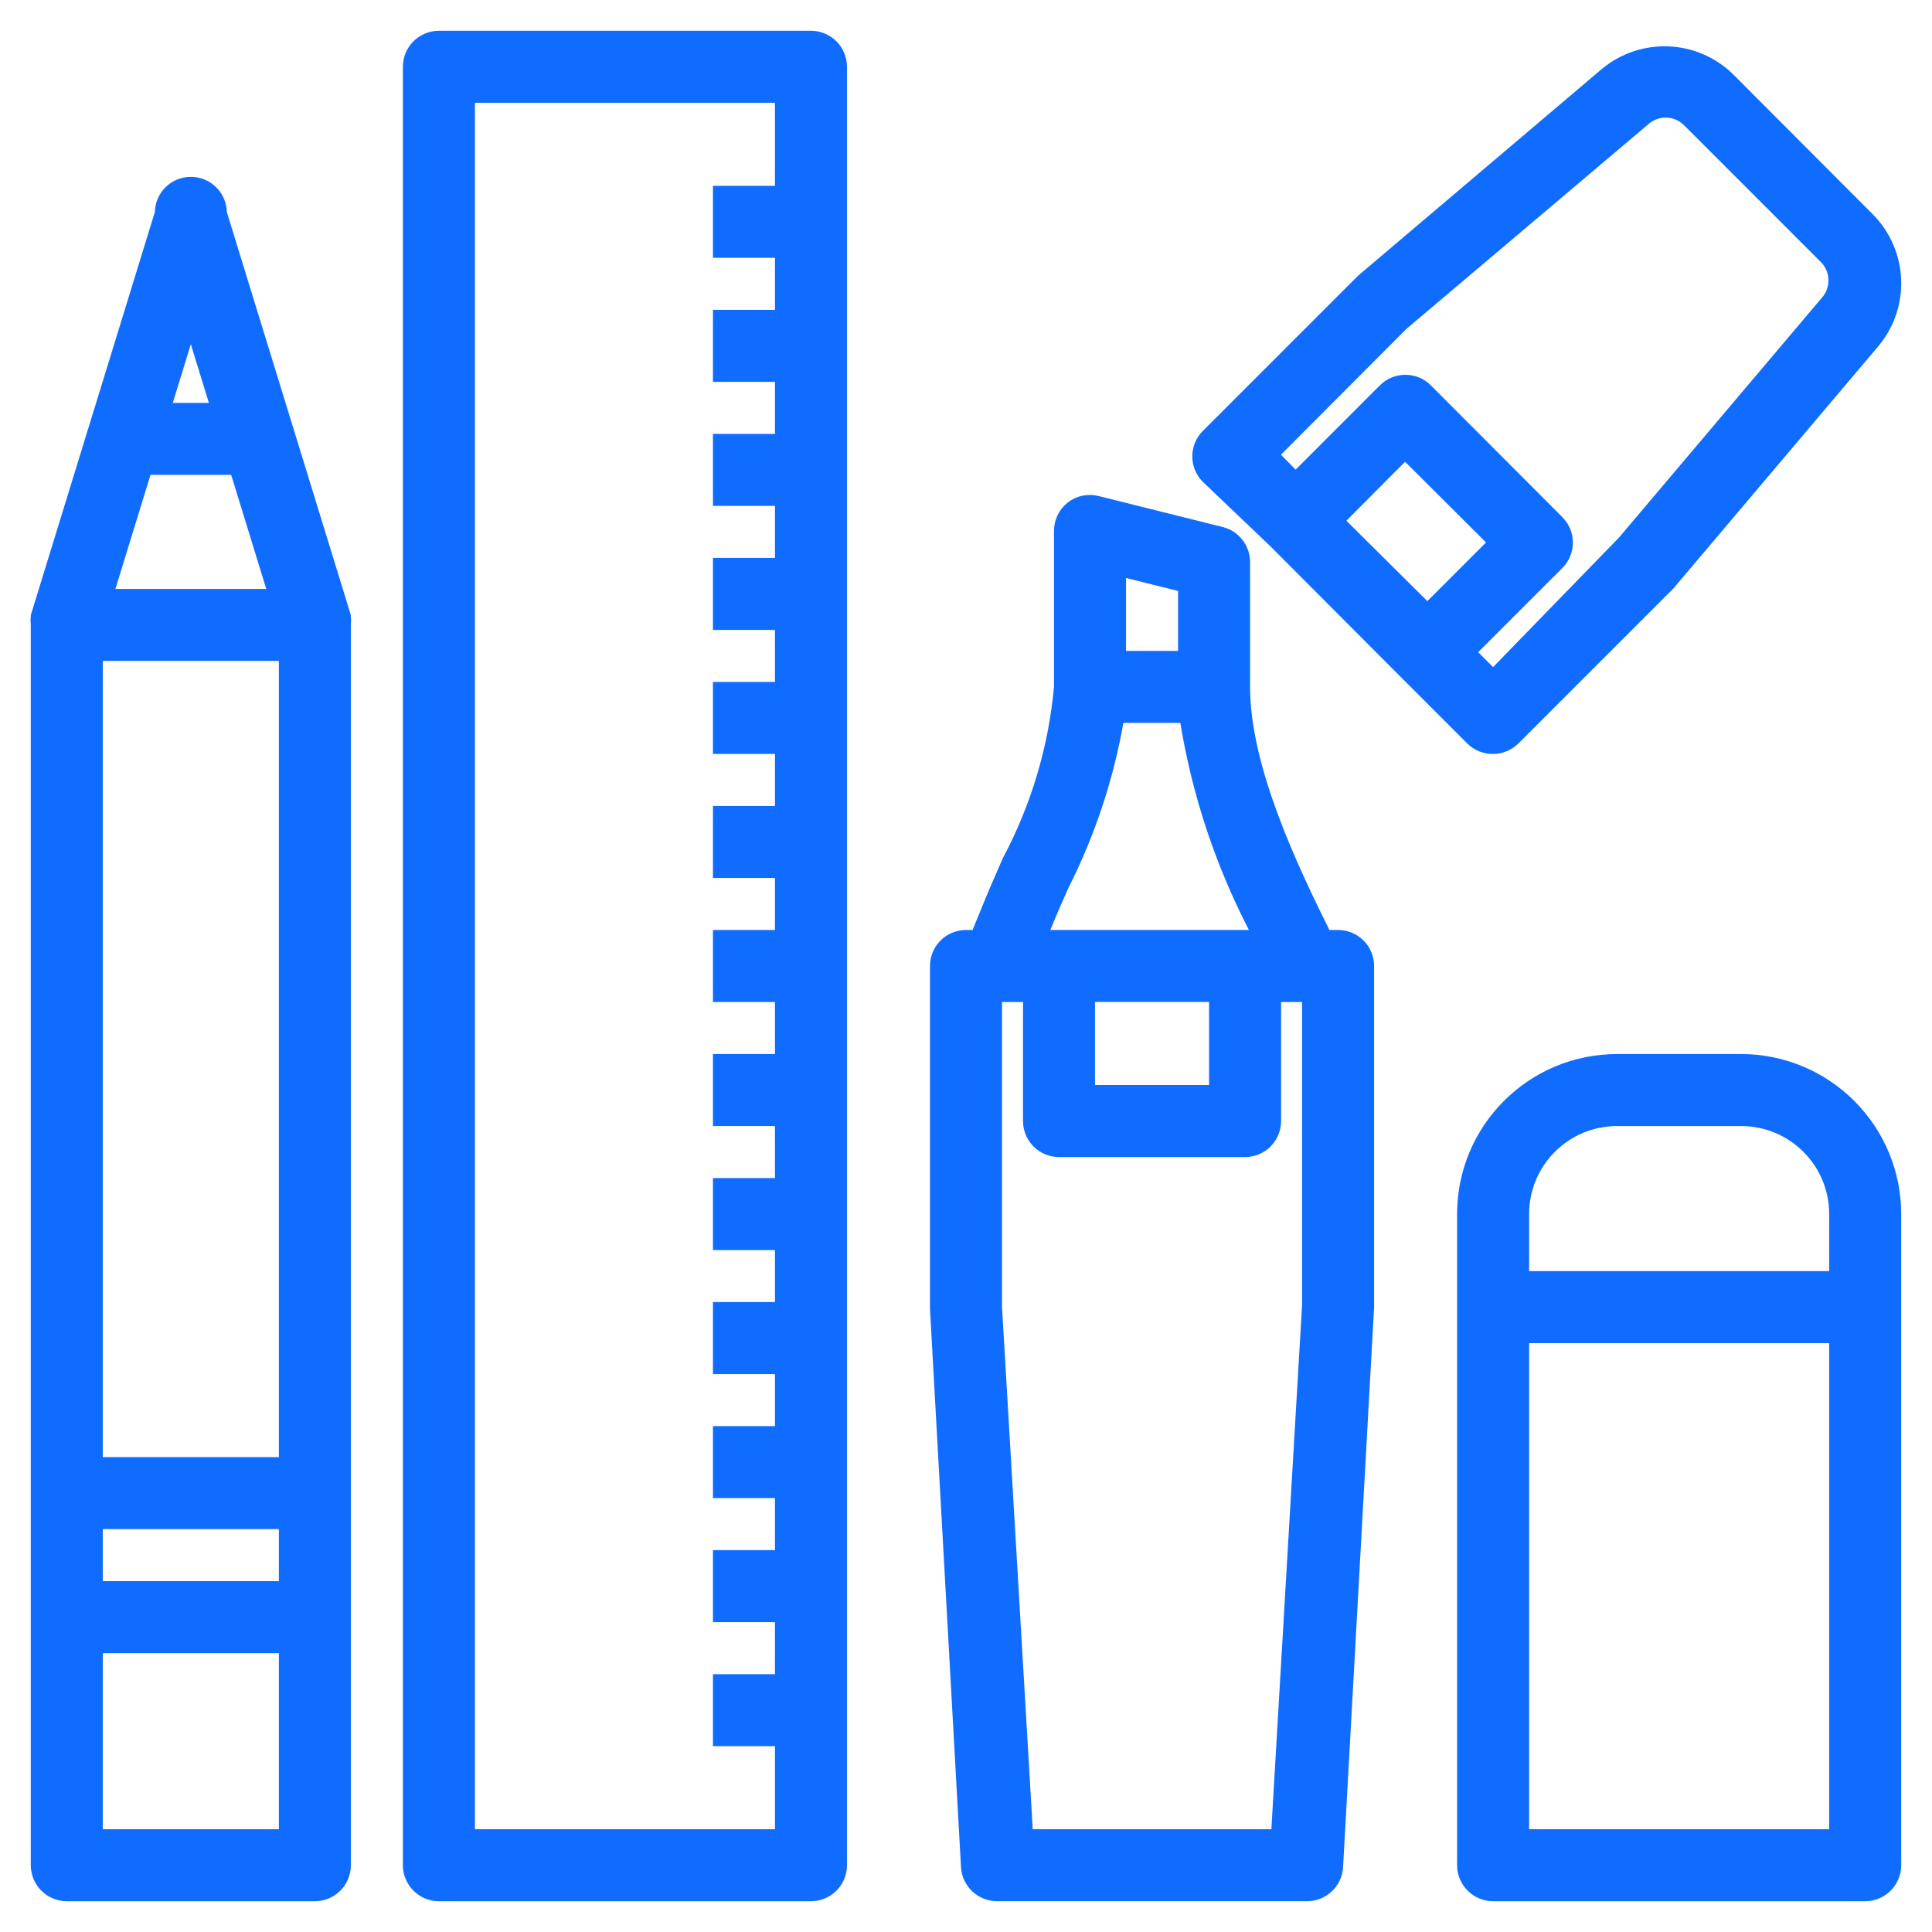
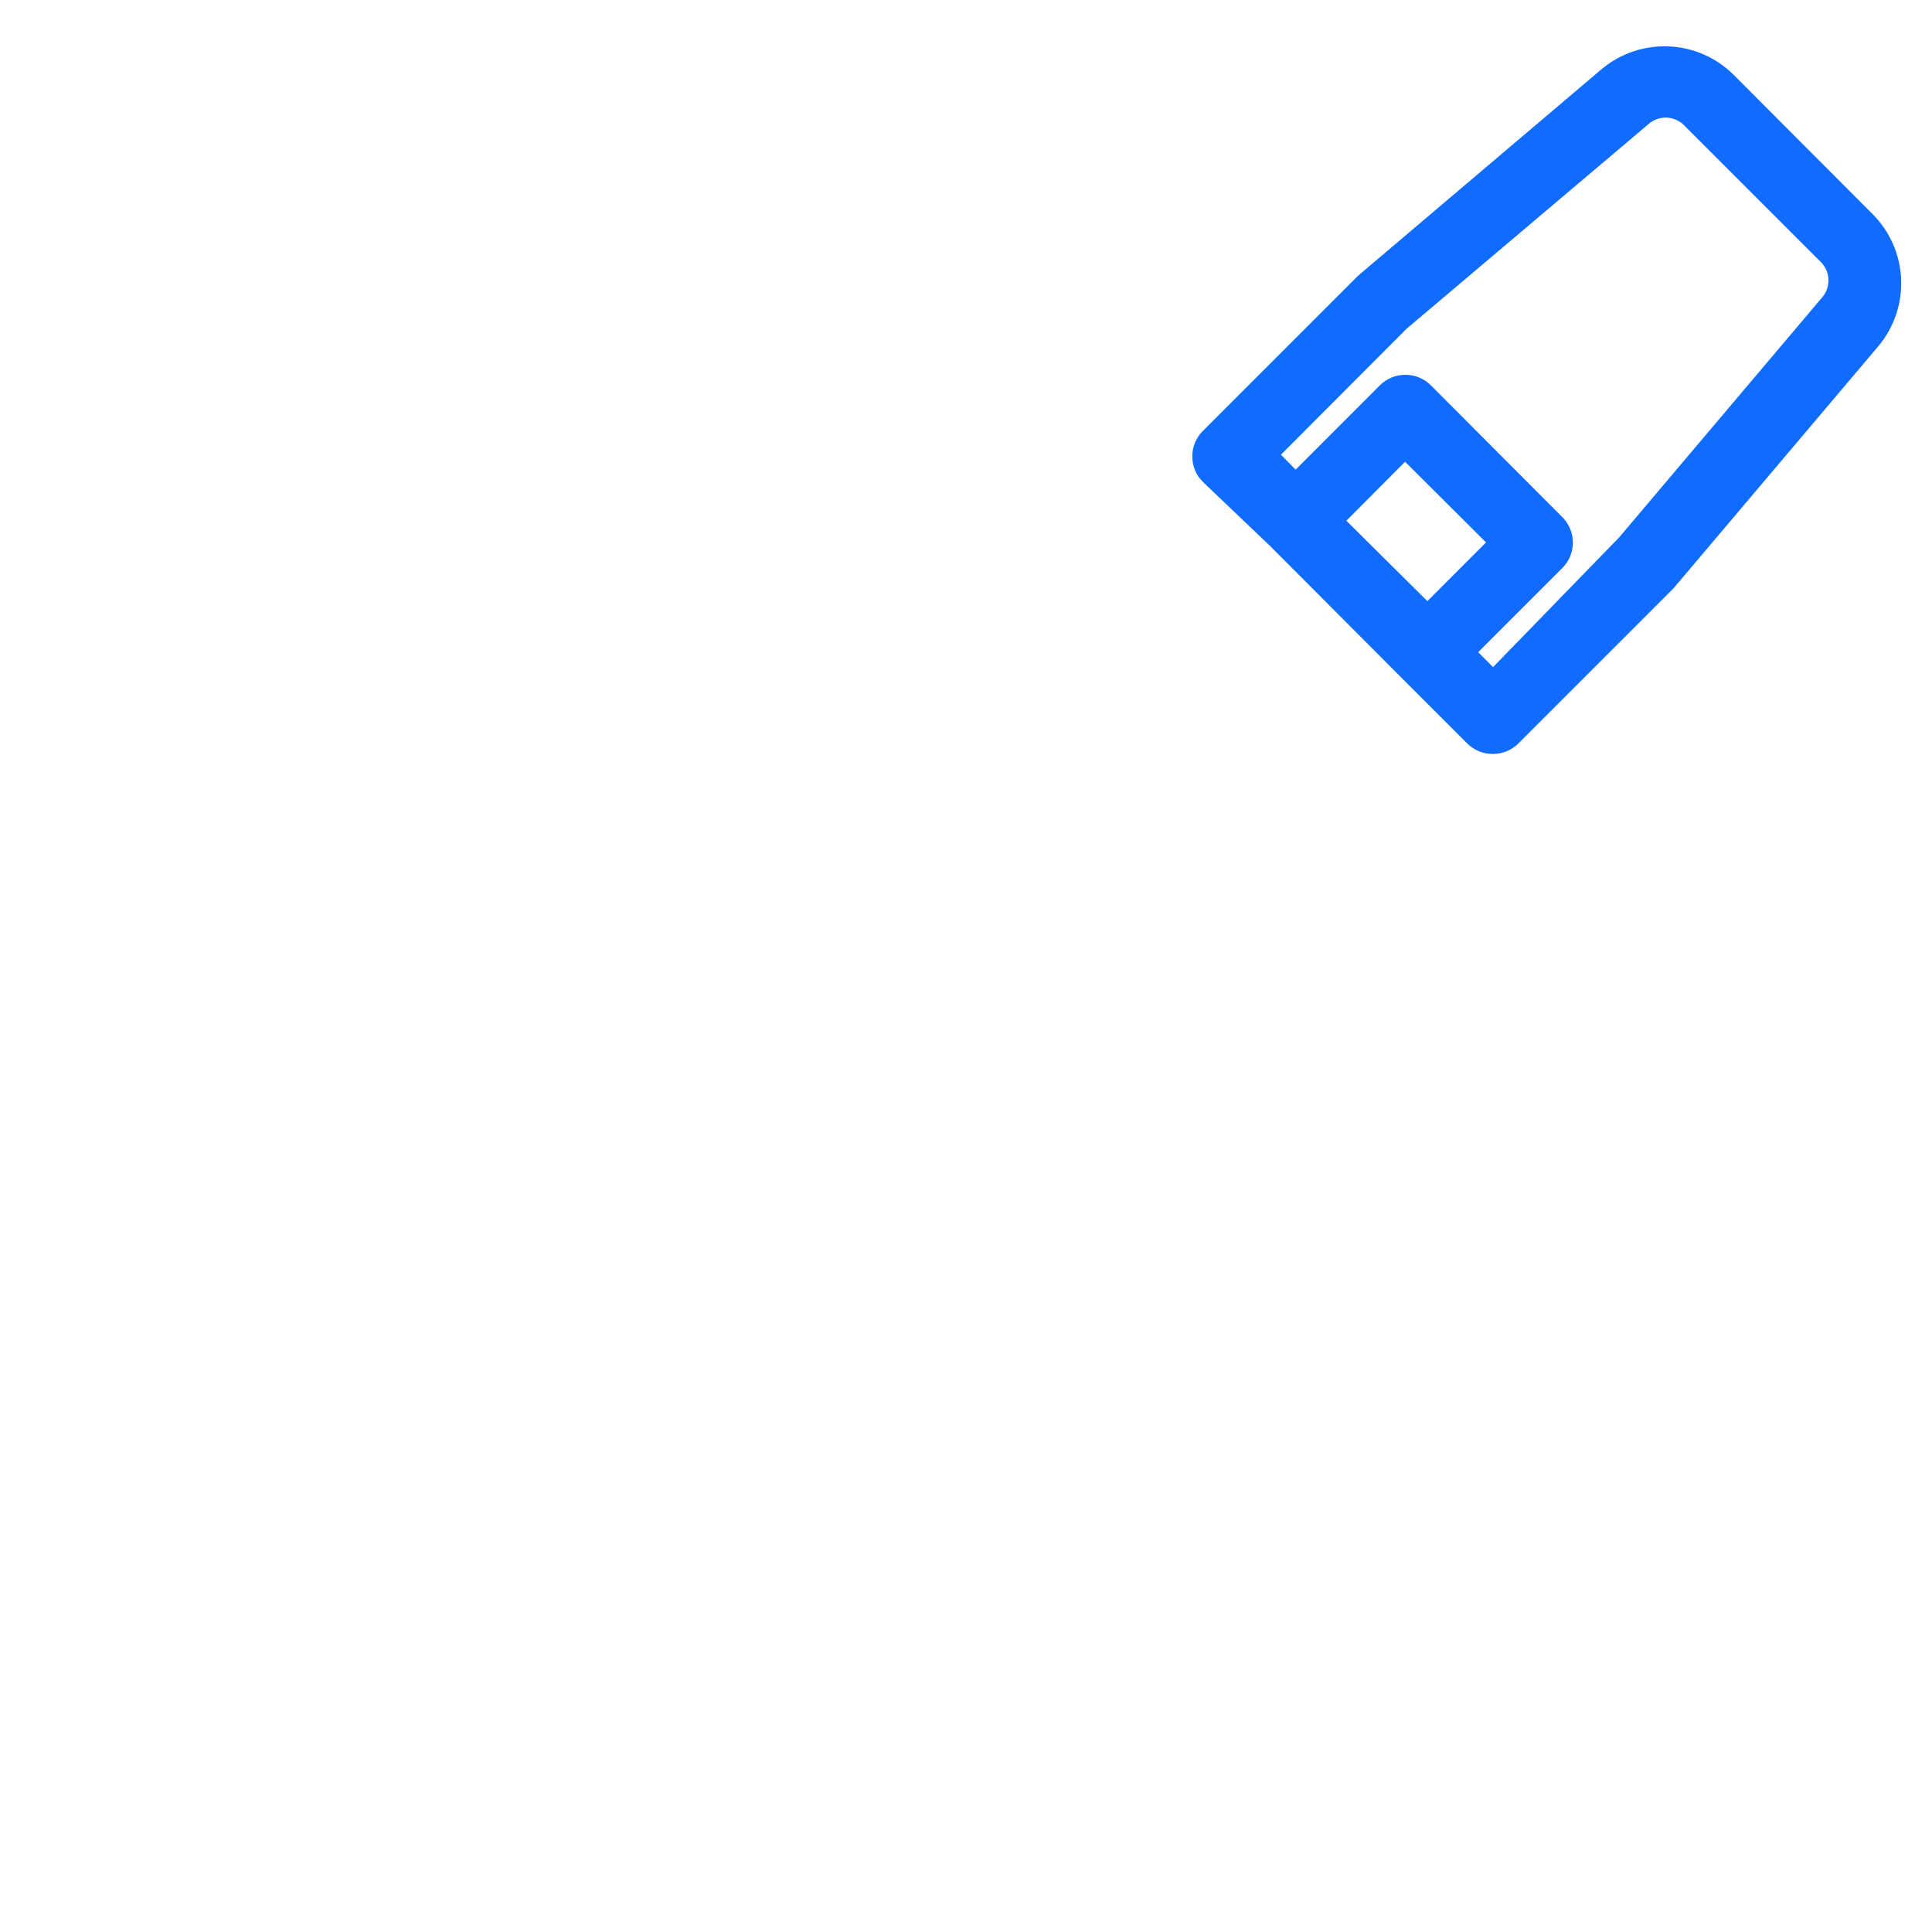
<svg xmlns="http://www.w3.org/2000/svg" width="58px" height="58px" viewBox="0 0 58 58" version="1.1">
  <title>np_school-material_2528728_000000</title>
  <desc>Created with Sketch.</desc>
  <g id="service-detail" stroke="none" stroke-width="1" fill="none" fill-rule="evenodd">
    <g id="2.4.oer-v2" transform="translate(-856, -899)" fill="#106CFF" fill-rule="nonzero" stroke="#106CFF" stroke-width="0.3">
      <g id="quote" transform="translate(0, 789)">
        <g id="np_school-material_2528728_000000" transform="translate(857, 111)">
-           <path d="M1.005,55.926 L8.452,55.926 C8.699,55.926 8.936,55.828 9.111,55.653 C9.285,55.479 9.383,55.241 9.383,54.995 L9.383,17.761 C9.392,17.67 9.392,17.581 9.383,17.491 L5.66,5.39 C5.66,4.876 5.243,4.459 4.729,4.459 C4.214,4.459 3.798,4.876 3.798,5.39 L0.074,17.491 C0.065,17.581 0.065,17.67 0.074,17.761 L0.074,54.995 C0.074,55.241 0.172,55.479 0.347,55.653 C0.521,55.828 0.759,55.926 1.005,55.926 L1.005,55.926 Z M7.522,46.617 L1.936,46.617 L1.936,44.755 L7.522,44.755 L7.522,46.617 Z M7.196,16.83 L2.262,16.83 L3.407,13.106 L6.051,13.106 L7.196,16.83 Z M7.522,18.691 L7.522,42.894 L1.936,42.894 L1.936,18.691 L7.522,18.691 Z M7.522,54.064 L1.936,54.064 L1.936,48.479 L7.522,48.479 L7.522,54.064 Z M5.474,11.245 L3.984,11.245 L4.729,8.824 L5.474,11.245 Z" id="Shape" />
-           <path d="M12.176,55.926 L23.346,55.926 C23.593,55.926 23.83,55.828 24.005,55.653 C24.179,55.479 24.277,55.241 24.277,54.995 L24.277,1.005 C24.277,0.759 24.179,0.521 24.005,0.347 C23.83,0.172 23.593,0.074 23.346,0.074 L12.176,0.074 C11.662,0.074 11.245,0.491 11.245,1.005 L11.245,54.995 C11.245,55.241 11.343,55.479 11.517,55.653 C11.692,55.828 11.929,55.926 12.176,55.926 L12.176,55.926 Z M13.107,1.936 L22.415,1.936 L22.415,4.729 L20.553,4.729 L20.553,6.59 L22.415,6.59 L22.415,8.452 L20.553,8.452 L20.553,10.314 L22.415,10.314 L22.415,12.176 L20.553,12.176 L20.553,14.037 L22.415,14.037 L22.415,15.899 L20.553,15.899 L20.553,17.761 L22.415,17.761 L22.415,19.622 L20.553,19.622 L20.553,21.484 L22.415,21.484 L22.415,23.346 L20.553,23.346 L20.553,25.207 L22.415,25.207 L22.415,27.069 L20.553,27.069 L20.553,28.931 L22.415,28.931 L22.415,30.793 L20.553,30.793 L20.553,32.654 L22.415,32.654 L22.415,34.516 L20.553,34.516 L20.553,36.378 L22.415,36.378 L22.415,38.239 L20.553,38.239 L20.553,40.101 L22.415,40.101 L22.415,41.963 L20.553,41.963 L20.553,43.824 L22.415,43.824 L22.415,45.686 L20.553,45.686 L20.553,47.548 L22.415,47.548 L22.415,49.41 L20.553,49.41 L20.553,51.271 L22.415,51.271 L22.415,54.064 L13.107,54.064 L13.107,1.936 Z" id="Shape" />
-           <path d="M51.271,30.793 L47.548,30.793 C44.976,30.793 42.893,32.876 42.893,35.447 L42.893,54.995 C42.893,55.241 42.991,55.479 43.166,55.653 C43.34,55.828 43.577,55.926 43.824,55.926 L54.994,55.926 C55.241,55.926 55.478,55.828 55.653,55.653 C55.828,55.479 55.925,55.241 55.925,54.995 L55.925,35.447 C55.925,34.214 55.434,33.029 54.562,32.157 C53.689,31.284 52.504,30.793 51.271,30.793 L51.271,30.793 Z M44.755,35.447 C44.755,33.904 46.004,32.655 47.547,32.655 L51.271,32.655 C52.814,32.655 54.063,33.904 54.063,35.447 L54.063,37.309 L44.755,37.309 L44.755,35.447 Z M54.063,54.064 L44.755,54.064 L44.755,39.171 L54.063,39.171 L54.063,54.064 Z" id="Shape" />
-           <path d="M28,55.05 C28.03,55.541 28.438,55.925 28.931,55.925 L38.239,55.925 C38.733,55.925 39.14,55.541 39.17,55.05 L40.101,38.239 L40.101,27.999 C40.101,27.753 40.003,27.515 39.829,27.341 C39.654,27.166 39.417,27.069 39.17,27.069 L38.816,27.069 C37.755,24.937 36.378,22.005 36.378,19.622 L36.378,15.898 C36.389,15.461 36.096,15.072 35.67,14.967 L31.947,14.037 C31.668,13.967 31.372,14.027 31.146,14.204 C30.913,14.388 30.783,14.672 30.792,14.967 L30.792,19.622 C30.627,21.446 30.099,23.217 29.238,24.834 C28.996,25.384 28.763,25.924 28.549,26.454 L28.298,27.069 L28,27.069 C27.486,27.069 27.069,27.485 27.069,27.999 L27.069,38.294 L28,55.05 Z M37.309,54.064 L29.862,54.064 L28.931,38.24 L28.931,28.931 L29.862,28.931 L29.862,32.654 C29.862,32.901 29.959,33.138 30.134,33.313 C30.309,33.488 30.546,33.585 30.793,33.585 L36.378,33.585 C36.624,33.585 36.862,33.488 37.036,33.313 C37.211,33.138 37.309,32.901 37.309,32.654 L37.309,28.931 L38.239,28.931 L38.239,38.184 L37.309,54.064 Z M31.723,28.93 L35.447,28.93 L35.447,31.723 L31.723,31.723 L31.723,28.93 Z M32.654,16.159 L34.516,16.624 L34.516,18.691 L32.654,18.691 L32.654,16.159 Z M30.941,25.588 C31.742,24.001 32.301,22.305 32.598,20.552 L34.562,20.552 C34.921,22.831 35.659,25.032 36.741,27.069 L30.308,27.069 C30.504,26.585 30.718,26.082 30.941,25.589 L30.941,25.588 Z" id="Shape" />
          <path d="M37.234,15.284 L41.181,19.241 L43.154,21.214 C43.331,21.391 43.573,21.489 43.824,21.484 C44.069,21.484 44.302,21.386 44.476,21.214 L49.13,16.56 L55.265,9.308 C56.203,8.198 56.135,6.555 55.106,5.529 L50.946,1.359 C49.919,0.33 48.276,0.263 47.166,1.201 L39.868,7.391 L35.214,12.045 C34.853,12.408 34.853,12.995 35.214,13.358 L37.234,15.284 Z M39.207,14.633 L41.181,12.65 L43.824,15.284 L41.851,17.258 L39.207,14.633 Z M41.125,8.759 L48.376,2.625 C48.732,2.299 49.277,2.299 49.633,2.625 L53.794,6.786 C54.124,7.142 54.124,7.696 53.794,8.052 L47.716,15.237 L43.825,19.24 L43.164,18.579 L45.798,15.945 C46.159,15.582 46.159,14.995 45.798,14.632 L41.851,10.676 C41.677,10.499 41.439,10.402 41.19,10.402 C40.941,10.402 40.704,10.499 40.529,10.676 L37.895,13.311 L37.244,12.65 L41.125,8.759 Z" id="Shape" />
        </g>
      </g>
    </g>
  </g>
</svg>